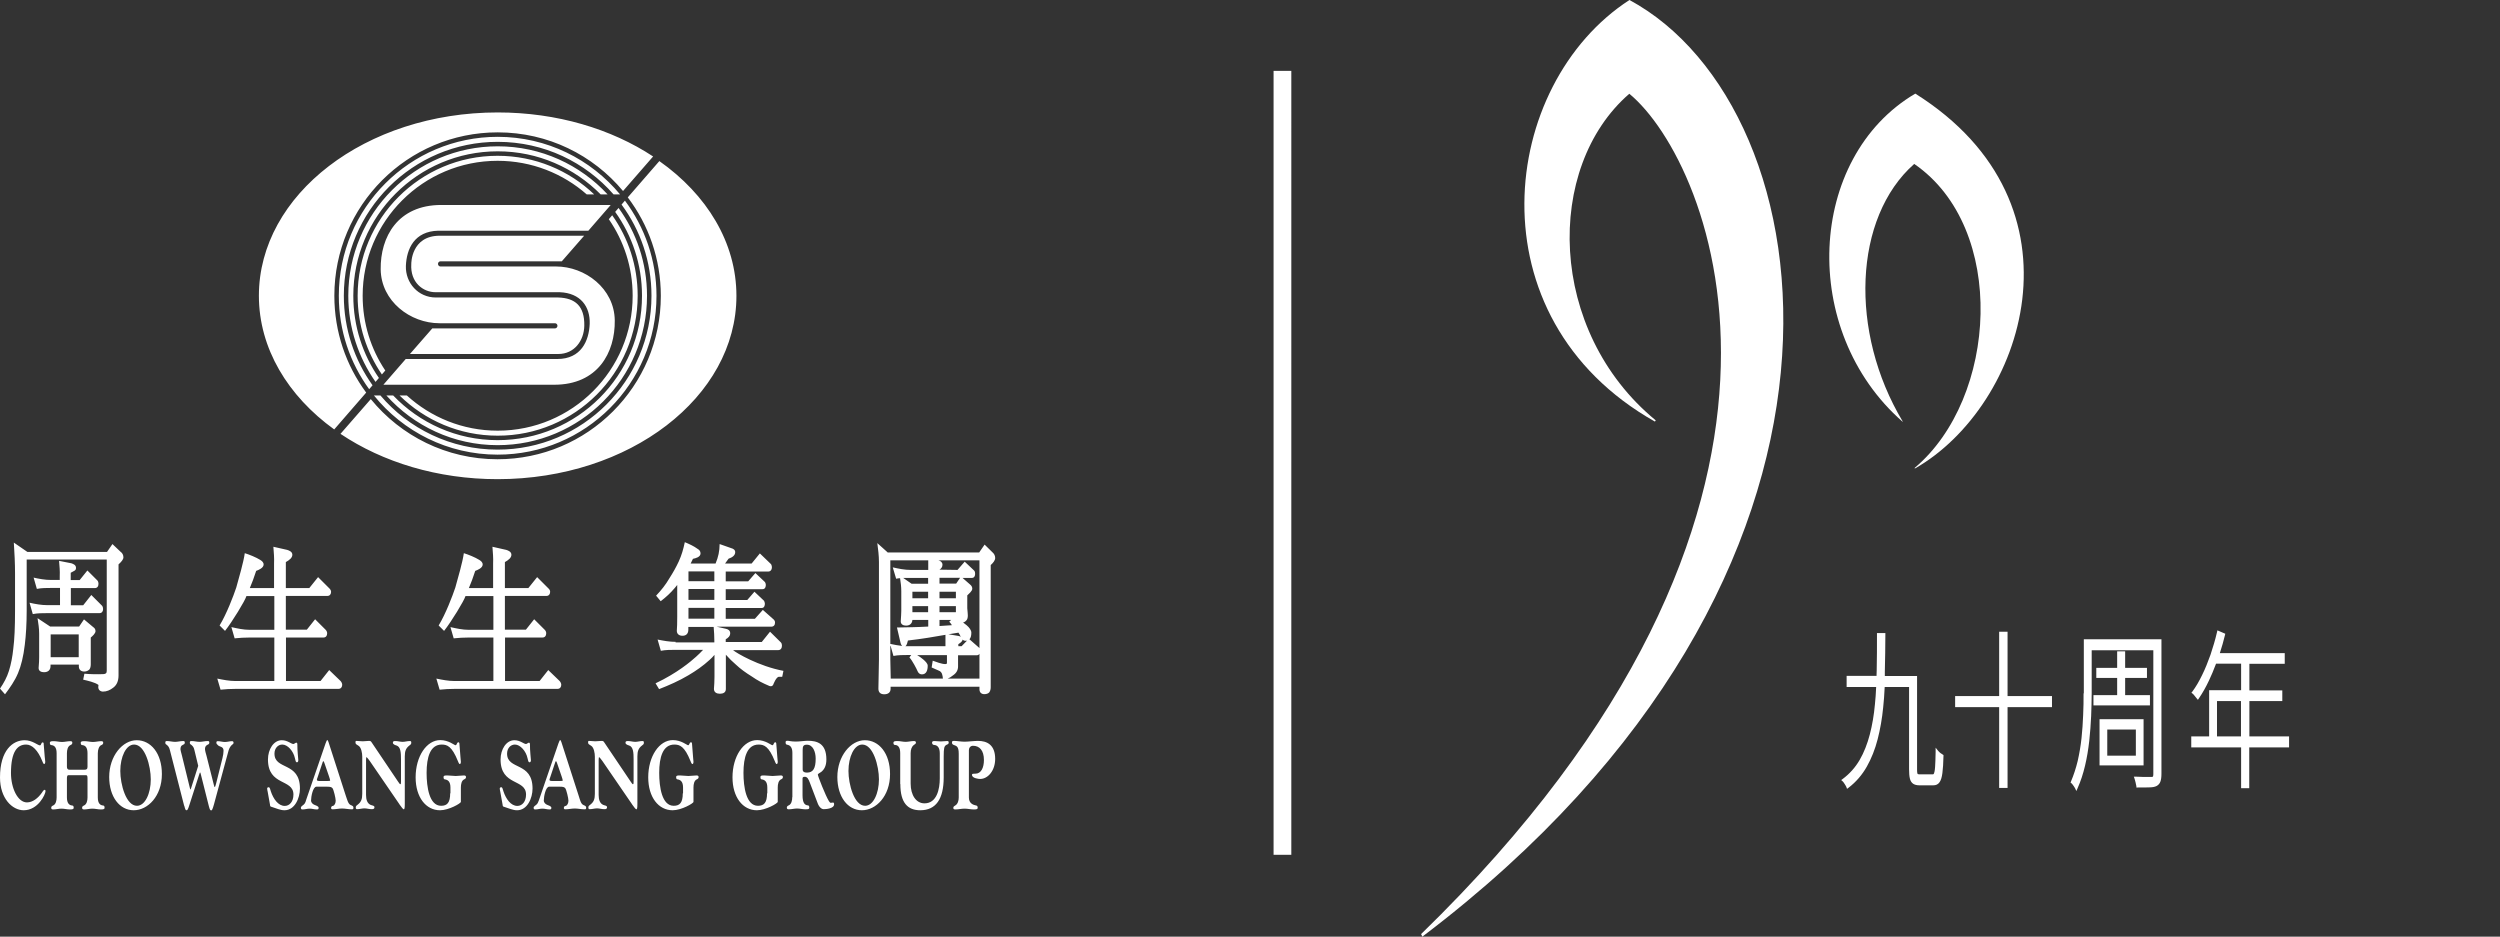
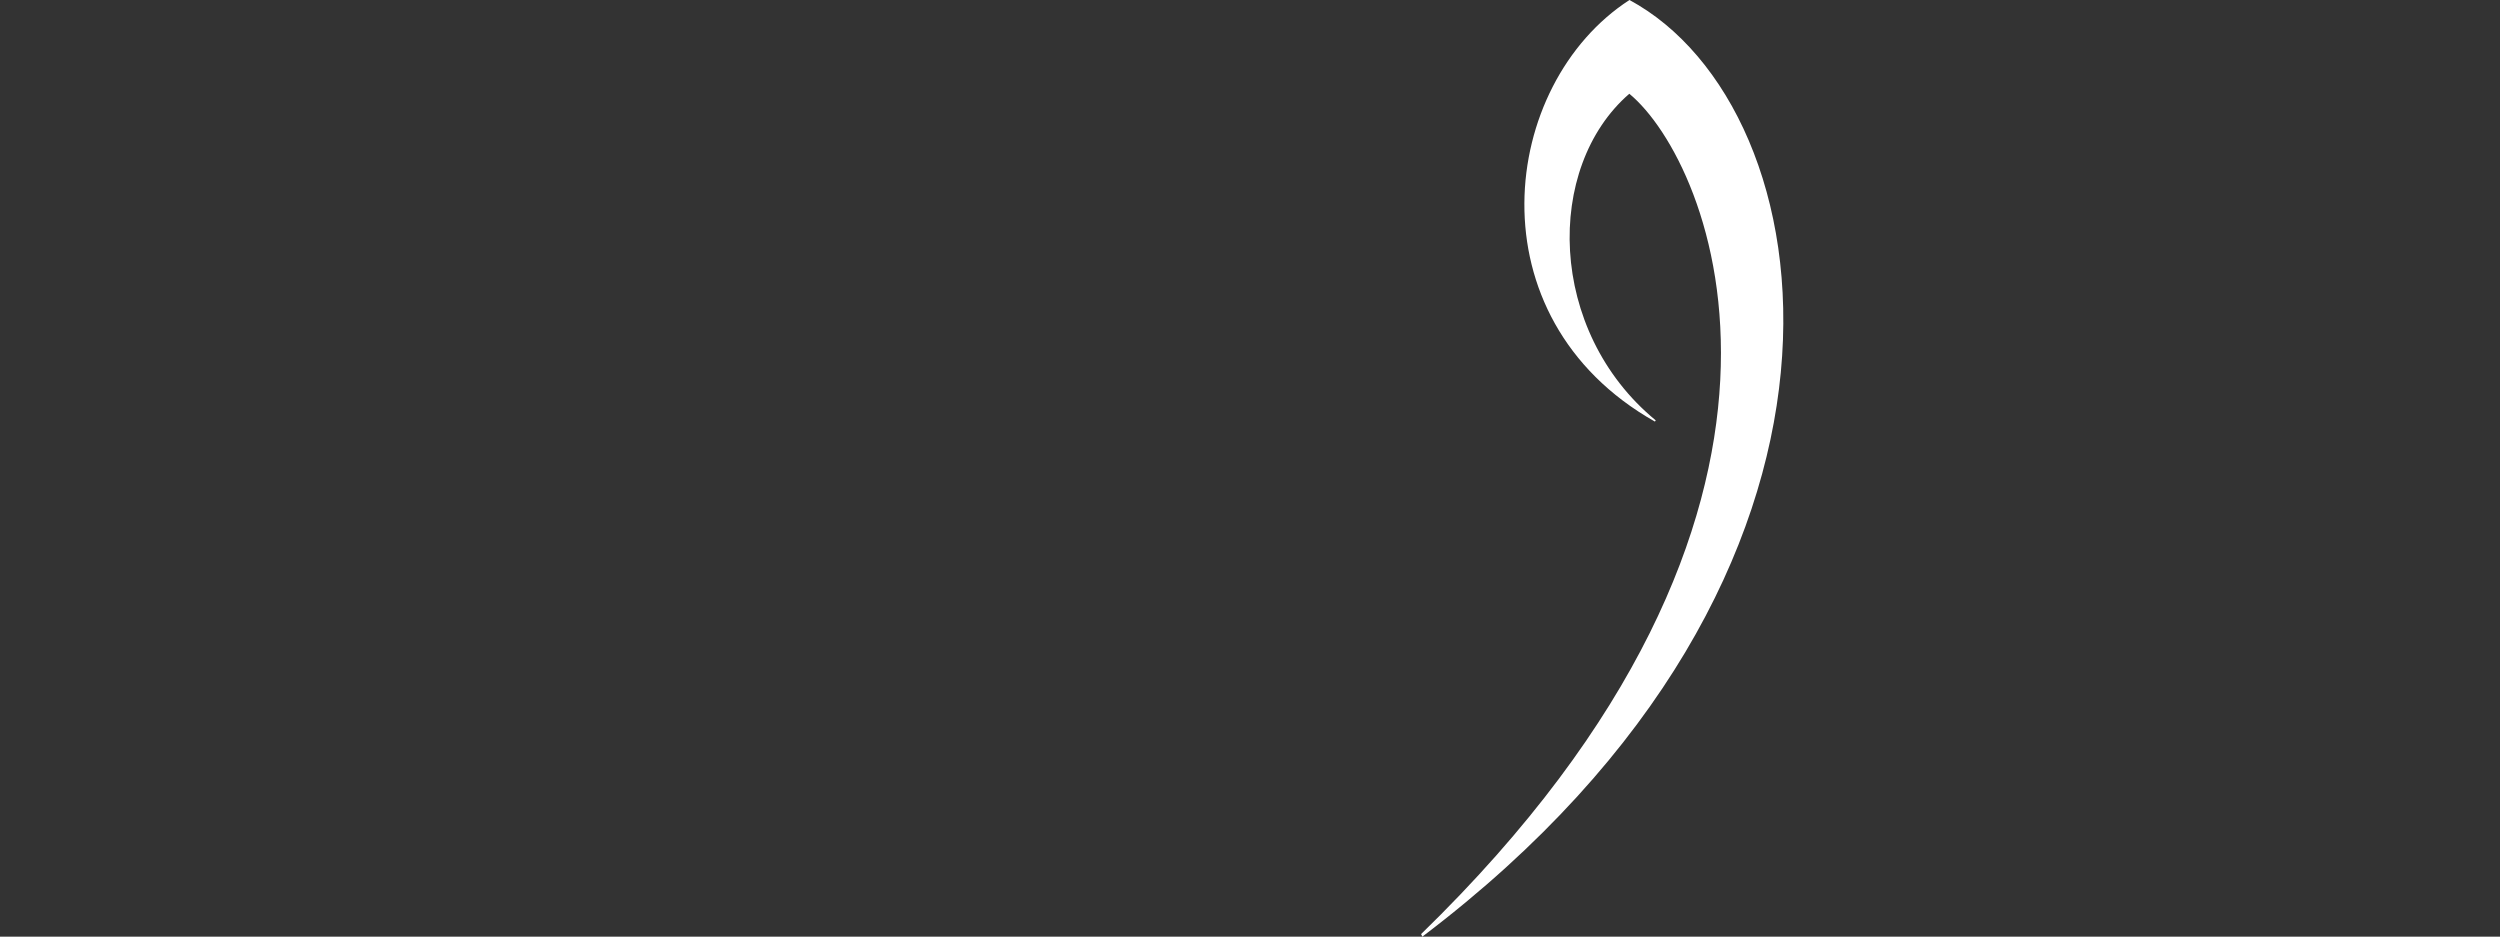
<svg xmlns="http://www.w3.org/2000/svg" id="Layer_2" data-name="Layer 2" viewBox="0 0 184.54 69.14">
  <rect x="0" y="0" width="184.54" height="69.14" fill="#333333" stroke="none" />
  <defs>
    <style>
      .cls-1 {
        fill: #fff;
        stroke-width: 0px;
      }
    </style>
  </defs>
  <g id="Logos">
    <g>
-       <path class="cls-1" d="M140.45,31.11c-3.96-6.61-3.63-15.05.85-19.01,6.89,4.73,6.16,17.31.02,22.45l.04.03c8.02-4.58,13.08-19.46.02-27.67-7.99,4.71-8.59,17.52-.94,24.22l.02-.02Z" />
-       <path class="cls-1" d="M120.28,0c-9.58,6.2-11.73,23.43,1.88,31.12l.06-.09c-8.01-6.59-8.21-18.69-1.95-24.11,6.13,5.06,16.89,30.66-15.37,62.03l.09.19C140.44,42.31,135.01,7.94,120.28,0Z" />
-       <path class="cls-1" d="M143.39,55.7l.07.03v.07c-.01.53-.04.96-.08,1.26-.04.32-.11.54-.21.68-.11.16-.26.23-.47.23h-1.01c-.19,0-.35-.04-.46-.11-.12-.08-.21-.21-.25-.39-.04-.16-.06-.39-.06-.68v-6.08h-1.8c-.03.58-.06,1.05-.11,1.49-.08.84-.22,1.63-.41,2.37-.19.74-.46,1.42-.8,2.02-.34.6-.79,1.13-1.34,1.55l-.12.09-.05-.14s-.04-.08-.07-.13c-.03-.06-.07-.11-.11-.17-.03-.05-.07-.09-.1-.12l-.1-.09.11-.08c.51-.38.93-.85,1.25-1.4.32-.55.57-1.19.75-1.88.18-.69.31-1.45.38-2.24.04-.38.07-.8.09-1.27h-2.18v-.82h2.21v-.09c0-.11.01-.21.01-.32.02-.87.02-1.76.02-2.64v-.11h.62v.11c0,.92-.02,1.85-.04,2.75,0,.08,0,.16,0,.25v.06s2.38,0,2.38,0v6.91c0,.24.03.3.04.32,0,0,.03.03.17.03h.96s.05,0,.08-.07c.02-.05.06-.17.08-.47.02-.25.03-.63.04-1.11v-.32s.2.25.2.25c.03.04.06.07.1.1.04.03.08.07.12.09.04.03.07.04.1.06ZM148.19,46.63h-.62v4.75h-3.25v.82h3.25v5.96h.62v-5.96h3.28v-.82h-3.28v-4.75ZM153.8,51.19c0,.5,0,1.03-.03,1.59-.02.55-.06,1.13-.12,1.7-.06.57-.16,1.14-.28,1.68-.13.54-.3,1.06-.5,1.53l-.03.08.07.05s.05.05.08.09c.03.04.07.09.1.14.03.05.06.09.08.13l.1.21.09-.21c.23-.51.41-1.07.55-1.66.14-.59.24-1.2.31-1.82.07-.62.11-1.24.14-1.84.02-.6.04-1.16.04-1.68v-3.18h4.55v9.15c0,.12-.02.16-.03.17-.01.02-.04.03-.07.03-.05,0-.13,0-.25,0-.12,0-.25,0-.41,0-.16,0-.34-.01-.52-.02h-.16s.05.14.05.14c.03.08.05.18.08.29.03.11.05.2.06.28v.09h.11c.36,0,.65,0,.86-.01.23,0,.4-.04.52-.1.13-.07.23-.18.28-.32.05-.13.08-.32.08-.58v-9.93h-5.73v3.98ZM158.23,56.5h-3.25v-3.41h3.25v3.41ZM155.55,53.85v1.93h2.11v-1.93h-2.11ZM154.53,51.31v.76h4.17v-.76h-1.83v-1.27h1.61v-.74h-1.61v-1.22h-.59v1.22h-1.54v.74h1.54v1.27h-1.75ZM168.97,54.36v.81h-2.94v3.01h-.6v-3.01h-3.68v-.81h1.32v-3.41h2.36v-1.96h-1.85c-.18.48-.35.88-.52,1.24-.23.49-.48.93-.74,1.31l-.08.12-.09-.11s-.05-.06-.09-.11c-.04-.05-.08-.1-.12-.15-.04-.04-.07-.07-.09-.09l-.09-.06.07-.09c.26-.35.5-.76.72-1.22.23-.46.43-.97.62-1.5.18-.54.35-1.1.48-1.67l.03-.13.58.25-.02.09c-.1.43-.23.87-.38,1.34h4.79v.79h-2.61v1.96h2.43v.79h-2.43v2.61h2.94ZM163.65,51.75v2.61h1.77v-2.61h-1.77ZM94.01,63.1h1.31V5.23h-1.31v57.87ZM18.07,40.83c-.09.66-.44,1.85-.63,2.54-.21.63-.71,1.94-1.23,2.8l.4.4c.53-.67,1.49-2.24,1.58-2.57h2.06v2.49h-1.83c-.45,0-.9-.1-1.34-.2l.24.83c.37-.04.73-.06,1.1-.06h1.83v3.21h-2.87c-.45,0-.9-.09-1.34-.18l.24.82c.37-.04.73-.06,1.1-.06h7.6c.19,0,.28-.14.28-.3,0-.1-.05-.2-.12-.28l-.84-.81-.64.81h-2.55v-3.21h2.76c.2,0,.28-.15.28-.32,0-.09-.05-.19-.11-.25l-.78-.78-.61.77h-1.55v-2.49h3.06c.19,0,.28-.14.28-.3,0-.09-.05-.18-.11-.24l-.85-.85-.65.81h-1.73v-1.92c.27-.15.48-.32.48-.54s-.22-.31-.38-.36l-1.02-.23c.03.41.07.82.05,1.23v1.82h-1.79c.17-.4.3-.75.47-1.27.19-.07.55-.22.55-.47,0-.16-.12-.26-.25-.34-.3-.19-.82-.4-1.15-.5ZM1.02,40.04c.05.77.09,1.53.09,2.3v2.73c0,1.2-.04,2.14-.13,2.82-.06.58-.16,1.12-.32,1.63-.15.48-.38.9-.66,1.31l.37.42c.37-.49.72-.99.96-1.56.23-.54.4-1.24.5-2.09.09-.72.14-1.57.14-2.54v-3.76h5.91v8.21c0,.18-.07.24-.25.25-.47.02-.94.01-1.4-.03l-.09.44c.3.07.87.19,1.13.39-.11.5.33.49.33.49.27,0,.52-.1.76-.29.27-.2.39-.51.39-.9v-8.2c.2-.18.36-.36.36-.52s-.07-.32-.21-.41l-.6-.57-.4.58H2.02l-1-.69ZM2.48,42.63l.24.84c.35-.07.72-.07,1.07-.07h.64v1.27h-.93c-.45,0-.88-.08-1.32-.18l.24.84c.35-.07.72-.07,1.07-.07h3.85c.18,0,.27-.13.27-.3,0-.08-.02-.17-.07-.24l-.8-.8-.6.76h-.91v-1.27h1.77c.19,0,.27-.14.27-.32,0-.08-.02-.16-.07-.23l-.75-.75-.57.71h-.66v-.54c.25-.15.39-.15.39-.36,0-.22-.2-.29-.34-.34l-.91-.18c.03.37.07.75.05,1.13v.28h-.64c-.45,0-.88-.08-1.32-.18ZM3.69,46.25h2.15l.36-.53.68.57c.11.07.17.17.17.3,0,.17-.24.38-.35.47v1.45c0,.25,0,.44,0,.52,0,.14-.02.29-.11.4-.11.09-.22.14-.37.14-.23,0-.39-.12-.4-.36v-.15h-2.09v.1c0,.3-.18.46-.48.46-.19,0-.4-.07-.4-.31.03-.34.04-.61.04-.79v-1.75c0-.38-.06-.76-.12-1.14l.92.61ZM5.81,48.51v-1.68h-2.07v1.68h2.07ZM34.24,40.83c-.09.66-.44,1.85-.63,2.54-.21.63-.71,1.94-1.23,2.8l.4.4c.53-.67,1.49-2.24,1.58-2.57h2.06v2.49h-1.83c-.45,0-.9-.1-1.34-.2l.24.83c.37-.04.73-.06,1.1-.06h1.83v3.21h-2.87c-.45,0-.9-.09-1.34-.18l.24.82c.37-.04.73-.06,1.1-.06h7.6c.19,0,.28-.14.28-.3,0-.1-.05-.2-.12-.28l-.84-.81-.64.81h-2.55v-3.21h2.76c.2,0,.28-.15.28-.32,0-.09-.04-.18-.11-.25l-.78-.78-.61.77h-1.55v-2.49h3.06c.19,0,.28-.14.28-.3,0-.11-.05-.18-.11-.24l-.85-.85-.65.81h-1.73v-1.92c.27-.15.48-.32.48-.54s-.22-.31-.38-.36l-1.02-.23c.03.41.07.82.05,1.23v1.82h-1.79c.17-.4.3-.75.47-1.27.19-.07.55-.22.55-.47,0-.16-.12-.26-.25-.34-.3-.19-.82-.4-1.15-.5ZM52.73,43.48h-1.91v.8h1.91v-.8ZM49.86,47.42h2.87v-.1c0-.35-.02-.69-.05-1.04h-1.87v.2c0,.28-.15.45-.43.45-.24,0-.42-.12-.42-.37.02-.23.03-.58.03-1.05v-2.33c-.06.08-.12.15-.18.22-.32.38-.64.67-1.04.98l-.34-.41c.38-.4.7-.8.98-1.28.27-.42.5-.83.69-1.24.22-.48.34-.91.45-1.43.33.14.67.29.95.5.13.07.21.18.21.33,0,.27-.36.36-.56.4-.05.11-.11.23-.17.35h1.84c.21-.51.29-.9.3-1.44l.85.3c.15.04.3.12.3.3,0,.24-.22.39-.49.48-.08.12-.17.24-.26.36h1.96l.61-.75.83.8c.03.07.06.14.06.21,0,.17-.08.33-.28.33h-3.13v.72h1.66l.53-.61.71.67c.03.06.06.13.06.2,0,.13-.04.32-.24.32h-2.72v.8h1.59l.53-.61.71.67c.03.07.06.14.06.21,0,.13-.04.32-.24.32h-2.65v.8h2.15l.59-.66.8.71c.08.08.1.15.1.23,0,.17-.09.3-.28.3h-4.03l.66.15c.17.03.34.12.34.33s-.14.34-.33.45v.2h2.66l.61-.76.81.8c.05.06.07.15.07.23,0,.17-.08.33-.28.33h-3.33c.24.21,1.9,1.19,3.72,1.53l-.09.44h-.25c-.2.01-.41.57-.41.57,0,0-.06.18-.28.11-.54-.23-.85-.39-1.33-.72-.42-.26-.81-.54-1.15-.86-.25-.21-.5-.46-.74-.73v2.53c0,.26-.2.35-.44.35s-.44-.1-.44-.36c.02-.26.04-.56.04-.89v-1.62c-.12.14-.24.27-.37.38-.46.42-.98.79-1.56,1.13-.69.41-1.42.73-2.16,1.02l-.26-.43c1.59-.75,2.59-1.6,2.99-1.96.19-.17.36-.34.52-.51h-2.03c-.36,0-.73,0-1.09.07l-.24-.83c.44.09.88.17,1.34.17ZM52.73,42.18h-1.91v.72h1.91v-.72ZM52.73,45.67v-.8h-1.91v.8h1.91ZM68.51,45.19v-.45h-1.16v.45h1.16ZM65.56,40.78h6.72l.4-.58.58.57c.13.11.2.25.2.42s-.14.35-.33.52v9.02c0,.14-.03.26-.1.37-.08.1-.23.14-.37.14-.23,0-.36-.14-.36-.36v-.19h-6.56c0,.06,0,.1,0,.15,0,.28-.19.41-.47.41s-.43-.15-.43-.41c.02-1.06.04-1.77.04-2.13v-7.22c0-.47-.06-.94-.12-1.4l.79.71ZM72.3,50.09v-1.83c-.04.06-.1.11-.2.11h-1.38s0,.83,0,.83c0,.27-.13.49-.37.65-.13.11-.26.19-.39.24h2.34ZM72.3,47.86v-6.5h-3.03c.18.05.3.16.3.33,0,.16-.09.28-.22.36l1.33.02.53-.61.7.66c.06.07.07.15.07.24,0,.13-.05.3-.24.3h-.69l.56.49c.1.08.16.18.16.31,0,.17-.27.39-.37.49v.95c.02.25.04.42.04.52,0,.15-.02.29-.11.38-.07.08-.15.13-.24.15.09.07.18.14.27.21.2.17.34.37.34.54,0,.19-.03.38-.14.49l.72.63s.02.03.03.04ZM68.51,41.36h-2.79v6.17c.29.06.58.12.87.15-.1-.1-.14-.31-.16-.42l-.22-.94c.82-.02,1.49-.02,2.31-.07v-.49h-1.17c-.02.27-.19.42-.47.42-.19,0-.39-.08-.39-.31.02-.34.04-.6.04-.79v-1.44c0-.32-.04-.64-.09-.96-.1,0-.19.02-.29.04l-.25-.84c.44.1.88.19,1.34.19h1.28v-.71ZM65.72,47.68v1.01l.03,1.4h3.85c-.02-.23-.05-.5-.31-.59l-.52-.23.08-.5c.24.09.68.25.92.25.11,0,.13-.03.13-.1v-.56h-2.2c.15.08.28.18.44.31.15.13.34.3.34.47,0,.34-.1.64-.43.64-.17,0-.27-.11-.33-.26-.05-.13-.38-.77-.59-.99l.13-.18h-.23c-.36,0-.73,0-1.08.07l-.21-.75ZM71.38,47.29s-.06.01-.09.01c-.1,0-.18-.03-.24-.09,0,.14-.17.25-.31.34v.15s.24,0,.24,0l.41-.42ZM70.92,47.01c-.05-.12-.11-.22-.17-.31-.24.04-.49.08-.74.12l.73.12c.06.01.13.03.18.07ZM69.79,46.86c-.81.14-1.7.3-2.77.42-.04.1-.06.34-.19.42.06,0,.13,0,.19,0h2.77v-.84ZM66.67,42.66l.62.43h1.22v-.43h-1.28c-.19,0-.38,0-.56,0ZM70.87,42.65h-1.52v.43h1.23l.29-.43ZM70.21,45.76h-.86v.45c.29-.02.62-.04.91-.06-.01-.06-.19-.26-.19-.26.04-.04.09-.09.14-.13ZM69.35,44.16h1.21v-.48h-1.21v.48ZM68.51,44.16v-.48h-1.16v.48h1.16ZM69.35,45.19h1.21v-.45h-1.21v.45ZM40.97,23.86c.1,0,.18.09.18.19s-.08.19-.18.19c-.01,0-.07,0-.08,0h-8.98l-1.65,1.89h10.95c1.2,0,1.9-1,1.92-2.08.03-1.47-.68-2.05-1.92-2.09h-9.04c-1.29,0-2.25-1.07-2.21-2.33.05-1.27.63-2.56,2.39-2.6h11.08l1.65-1.9h-12.51c-3.22,0-4.5,2.37-4.47,4.75.03,2.36,2.19,3.98,4.34,3.98h8.43s.08,0,.08,0ZM32.51,19.67c-.1,0-.18-.09-.18-.19s.08-.19.18-.19c.01,0,.07,0,.08,0h8.88l1.65-1.89h-10.67c-2.12.01-2.09,2.08-2.09,2.08-.09,1.37.87,2.09,1.79,2.09h9.17c1.54.06,2.25,1.07,2.21,2.33-.05,1.27-.64,2.6-2.39,2.6h-11.19l-1.65,1.9h12.61c3.22,0,4.5-2.37,4.47-4.75-.03-2.36-2.19-3.98-4.34-3.98h-8.43s-.08,0-.08,0ZM24.67,31.7l2.36-2.72c-1.48-2-2.35-4.47-2.35-7.15,0-6.66,5.4-12.06,12.06-12.06,3.72,0,7.04,1.68,9.25,4.33l2.22-2.55c-3.08-2.03-7.09-3.25-11.47-3.25-9.74,0-17.63,6.06-17.63,13.53,0,3.89,2.14,7.4,5.56,9.87ZM25.14,32.03c3.1,2.08,7.15,3.34,11.59,3.34,9.74,0,17.63-6.06,17.63-13.53,0-3.94-2.19-7.48-5.69-9.95l-2.33,2.68c1.53,2.02,2.44,4.54,2.44,7.27,0,6.66-5.4,12.06-12.06,12.06-3.77,0-7.14-1.73-9.35-4.44l-2.25,2.58ZM25.01,21.83c0,2.58.83,4.96,2.24,6.9l.25-.29c-1.33-1.86-2.12-4.14-2.12-6.61,0-6.27,5.09-11.36,11.36-11.36,3.41,0,6.47,1.5,8.55,3.88h.48c-2.15-2.59-5.4-4.25-9.03-4.25-6.48,0-11.73,5.25-11.73,11.73ZM48.46,21.83c0-2.63-.87-5.06-2.33-7.02l-.25.29c1.39,1.88,2.21,4.21,2.21,6.73,0,6.27-5.09,11.36-11.36,11.36-3.46,0-6.57-1.55-8.65-4h-.48c2.15,2.66,5.44,4.37,9.13,4.37,6.48,0,11.73-5.25,11.73-11.73ZM27.72,28.19l.25-.29c-1.19-1.72-1.89-3.81-1.89-6.07,0-5.89,4.77-10.66,10.66-10.66,2.97,0,5.66,1.22,7.6,3.18h.51c-2.02-2.18-4.9-3.55-8.11-3.55-6.09,0-11.03,4.94-11.03,11.03,0,2.37.75,4.56,2.01,6.36ZM28.52,29.19c2.02,2.25,4.95,3.67,8.21,3.67,6.09,0,11.03-4.94,11.03-11.03,0-2.42-.78-4.66-2.1-6.48l-.25.29c1.25,1.75,1.98,3.88,1.98,6.19,0,5.89-4.77,10.66-10.66,10.66-3.03,0-5.77-1.27-7.71-3.3h-.5ZM28.19,27.64l.25-.29c-1.06-1.58-1.67-3.48-1.67-5.52,0-5.5,4.46-9.96,9.96-9.96,2.52,0,4.83.94,6.58,2.48h.55c-1.85-1.77-4.37-2.85-7.13-2.85-5.71,0-10.33,4.63-10.33,10.33,0,2.16.66,4.16,1.79,5.81ZM29.49,29.19c1.87,1.84,4.43,2.97,7.25,2.97,5.71,0,10.33-4.63,10.33-10.33,0-2.21-.69-4.26-1.88-5.94l-.25.29c1.11,1.61,1.76,3.55,1.76,5.65,0,5.5-4.46,9.96-9.96,9.96-2.59,0-4.94-.99-6.71-2.6h-.54ZM3.23,54.88s-.02-.08-.07-.08c-.14,0-.1.22-.22.22-.14,0-.56-.38-1.12-.38-.87,0-1.82.73-1.82,2.75,0,1.54.9,2.42,1.75,2.42,1.07,0,1.61-1.19,1.61-1.41,0-.07-.02-.1-.06-.1-.08,0-.16.14-.22.23-.27.38-.66.7-1.09.7-.68,0-1.18-1.05-1.18-2.17,0-1.58.47-2.1,1.12-2.1.44,0,.87.42,1.19,1.22.02.05.08.22.14.22.05,0,.08-.09.08-.17,0-.09-.03-.24-.04-.38l-.08-.99ZM5.13,56.82c-.13,0-.19-.08-.19-.22v-1c0-.24.06-.51.26-.6.05-.02.14-.06.14-.17s-.08-.12-.15-.12c-.2,0-.41.06-.61.06s-.41-.06-.61-.06c-.15,0-.29,0-.29.12s.04.17.11.17c.21.02.39.15.39.6v3.26c0,.24-.06.51-.26.6-.05.02-.14.06-.14.17s.08.12.15.12c.2,0,.41-.06.61-.06s.41.06.61.06c.15,0,.29,0,.29-.12s-.04-.17-.11-.17c-.21-.02-.39-.15-.39-.6v-1.41c0-.1.02-.23.1-.23h1.24c.15,0,.18.01.18.25v1.39c0,.24-.06.51-.26.6-.05.02-.14.06-.14.17s.08.12.15.12c.2,0,.41-.06.61-.06s.41.06.61.06c.15,0,.29,0,.29-.12s-.04-.17-.11-.17c-.21-.02-.39-.15-.39-.6v-3.26c0-.28.1-.54.26-.6.05-.02.14-.06.14-.17s-.08-.12-.15-.12c-.2,0-.41.06-.61.06s-.41-.06-.61-.06c-.15,0-.29,0-.29.12s.04.17.11.17c.21.02.39.15.39.6v1c0,.17-.07.22-.24.22h-1.1ZM8.88,56.91c0-1.04.42-1.95,1.02-1.95.81,0,1.23,1.59,1.23,2.57,0,1.04-.42,1.95-1.02,1.95-.81,0-1.23-1.59-1.23-2.57ZM8.06,57.35c0,1.47.77,2.46,1.81,2.46s2.08-1.04,2.08-2.67c0-1.54-.82-2.5-1.86-2.5s-2.03,1.16-2.03,2.72ZM13.6,59.47c.08.3.1.34.17.34.06,0,.1-.04.21-.39l.7-2.18c.05-.15.07-.22.09-.22.02,0,.04.07.07.2l.58,2.3c.07.27.11.3.17.3.05,0,.09-.04.2-.43l.95-3.51c.13-.49.15-.61.29-.8.1-.14.21-.14.21-.25s-.07-.12-.12-.12c-.17,0-.34.06-.52.06s-.34-.06-.52-.06c-.05,0-.11,0-.11.12,0,.07.05.12.14.2.11.1.39.07.39.38,0,.16-.03.35-.08.55l-.47,1.88c-.04.14-.07.26-.1.26-.02,0-.03-.04-.06-.14l-.55-2.18c-.04-.13-.11-.38-.11-.49,0-.09.02-.23.16-.3.08-.04.16-.06.16-.17s-.05-.12-.13-.12c-.2,0-.4.06-.59.06s-.4-.06-.59-.06c-.07,0-.13,0-.13.12s.06.12.12.17c.07.07.17.13.22.38l.28,1.16-.51,1.6c-.02.07-.05.15-.06.15-.02,0-.03-.07-.05-.13l-.58-2.37c-.06-.25-.11-.39-.11-.46,0-.14.02-.27.16-.33.08-.04.16-.06.16-.17s-.05-.12-.13-.12c-.2,0-.4.06-.59.06s-.4-.06-.59-.06c-.07,0-.13,0-.13.12s.06.12.12.17c.07.07.16.13.22.38l1.05,4.1ZM19.93,59.45c.02.1.1.11.15.12.31.09.59.24.92.24.76,0,1.14-.9,1.14-1.6,0-2-1.88-1.35-1.88-2.58,0-.41.27-.67.58-.67.39,0,.82.48.93,1.01.04.18.06.3.15.3.07,0,.1-.07.1-.16,0-.08-.08-.74-.07-1.15,0-.09-.02-.14-.08-.14-.05,0-.16.1-.21.1-.17,0-.43-.28-.86-.28-.6,0-1.02.67-1.02,1.42,0,1.98,1.88,1.41,1.88,2.59,0,.53-.29.84-.64.84-.48,0-.84-.51-1.03-1.08-.04-.11-.06-.3-.16-.3-.09,0-.11.06-.11.11,0,.07.03.17.04.23l.18,1.01ZM22.58,59.12c-.04.12-.08.2-.17.28-.07.07-.2.12-.2.23s.06.12.13.12c.17,0,.34-.06.52-.06s.34.06.52.06c.08,0,.14,0,.14-.12s-.19-.17-.33-.23c-.11-.04-.23-.18-.23-.29,0-.31.14-1.04.4-1.04h.78c.25,0,.34.03.41.12.08.11.23.73.23.91s-.08.36-.21.39c-.08,0-.13.07-.13.16,0,.04.03.09.1.09.24,0,.49-.06.71-.06s.47.06.71.06c.08,0,.13,0,.13-.12s-.08-.14-.21-.2c-.19-.08-.26-.43-.36-.7l-1.27-3.94c-.03-.09-.06-.15-.08-.15-.05,0-.07.07-.14.25l-1.45,4.22ZM23.78,56.38s.05-.19.08-.19c.04,0,.06.05.09.14l.34.99c.04.12.08.25.08.29,0,.03-.06.04-.22.04h-.55c-.13,0-.21-.02-.21-.09,0-.02.02-.1.06-.2l.33-.99ZM29.49,59.38c.13.18.26.36.31.36.06,0,.08-.09.08-.41v-3.49c0-.4.08-.61.34-.81.08-.06.14-.09.14-.21s-.06-.12-.11-.12c-.18,0-.36.06-.53.06s-.36-.06-.53-.06c-.09,0-.19,0-.19.12s.14.17.27.21c.31.1.33.54.33,1.02v1.64c0,.1,0,.2-.05.2-.03,0-.1-.09-.17-.2l-1.96-2.91c-.05-.07-.08-.09-.19-.09-.15,0-.3.03-.46.03s-.3-.03-.46-.03c-.04,0-.07,0-.07.12s.07.14.24.25c.19.13.26.53.26.8v2.73c0,.4-.08.61-.34.81-.08.06-.14.09-.14.21s.06.12.11.12c.18,0,.36-.06.53-.06s.35.06.53.06c.09,0,.21,0,.21-.14s-.17-.12-.29-.18c-.24-.11-.33-.38-.33-.73v-2.59c0-.17.02-.2.04-.2s.13.14.24.29l2.18,3.18ZM33.23,58.56c0,.69-.22.92-.67.92-.87,0-1.07-1.38-1.07-2.43,0-1.16.27-2.09,1.12-2.09.39,0,.75.12,1.19,1.22.02.05.08.22.14.22.05,0,.08-.07.08-.17,0-.06-.02-.22-.03-.34l-.08-1.02s-.02-.08-.06-.08c-.15,0-.11.22-.23.22-.07,0-.51-.38-1.12-.38-1.01,0-1.82,1.2-1.82,2.75,0,1.47.76,2.43,1.8,2.43.65,0,1.54-.51,1.54-.62v-1.06c0-.24.05-.51.24-.6.05-.02.14-.06.14-.17,0-.07-.04-.12-.15-.12-.2,0-.41.04-.61.04s-.41-.04-.61-.04c-.21,0-.29.01-.29.12,0,.12.04.17.1.17.21.03.41.15.41.6v.43ZM37.1,59.45c.02.1.1.11.15.12.31.09.59.24.92.24.76,0,1.14-.9,1.14-1.6,0-2-1.88-1.35-1.88-2.58,0-.41.27-.67.58-.67.39,0,.82.48.93,1.01.04.18.06.3.15.3.07,0,.1-.07.1-.16,0-.08-.08-.74-.07-1.15,0-.09-.02-.14-.08-.14-.05,0-.16.1-.21.1-.17,0-.43-.28-.86-.28-.6,0-1.02.67-1.02,1.42,0,1.98,1.88,1.41,1.88,2.59,0,.53-.29.84-.64.84-.48,0-.84-.51-1.03-1.08-.04-.11-.06-.3-.16-.3-.09,0-.11.06-.11.11,0,.07.03.17.04.23l.18,1.01ZM39.76,59.12c-.04.12-.08.2-.17.28-.07.07-.2.12-.2.23s.06.12.13.12c.17,0,.34-.06.52-.06s.34.06.52.06c.08,0,.14,0,.14-.12s-.19-.17-.33-.23c-.11-.04-.23-.18-.23-.29,0-.31.14-1.04.4-1.04h.78c.25,0,.34.03.41.12.08.11.23.73.23.91s-.08.36-.21.39c-.08,0-.13.07-.13.16,0,.04.03.09.1.09.24,0,.49-.06.71-.06s.47.06.71.06c.08,0,.13,0,.13-.12s-.08-.14-.21-.2c-.19-.08-.26-.43-.35-.7l-1.27-3.94c-.03-.09-.06-.15-.08-.15-.05,0-.07.07-.14.25l-1.45,4.22ZM40.95,56.38s.05-.19.08-.19c.04,0,.06.05.09.14l.34.99c.04.12.08.25.08.29,0,.03-.06.04-.22.04h-.55c-.13,0-.21-.02-.21-.09,0-.02.02-.1.06-.2l.33-.99ZM46.66,59.38c.13.18.26.36.31.36.06,0,.08-.09.08-.41v-3.49c0-.4.08-.61.34-.81.08-.06.14-.09.14-.21s-.06-.12-.11-.12c-.18,0-.36.06-.53.06s-.36-.06-.53-.06c-.09,0-.19,0-.19.12s.14.17.27.21c.31.1.33.54.33,1.02v1.64c0,.1,0,.2-.05.2-.03,0-.1-.09-.17-.2l-1.96-2.91c-.05-.07-.08-.09-.19-.09-.15,0-.3.03-.46.03s-.3-.03-.46-.03c-.04,0-.07,0-.07.12s.07.14.24.25c.19.13.26.53.26.8v2.73c0,.4-.08.61-.34.81-.08.06-.14.09-.14.21s.06.12.11.12c.18,0,.36-.06.53-.06s.35.06.53.06c.09,0,.21,0,.21-.14s-.17-.12-.29-.18c-.24-.11-.33-.38-.33-.73v-2.59c0-.17.02-.2.04-.2s.13.14.24.29l2.18,3.18ZM50.4,58.56c0,.69-.22.92-.67.92-.87,0-1.07-1.38-1.07-2.43,0-1.16.27-2.09,1.12-2.09.39,0,.75.12,1.19,1.22.02.05.08.22.14.22.05,0,.08-.07.08-.17,0-.06-.02-.22-.03-.34l-.08-1.02s-.02-.08-.06-.08c-.15,0-.11.22-.23.22-.07,0-.51-.38-1.12-.38-1.01,0-1.82,1.2-1.82,2.75,0,1.47.76,2.43,1.8,2.43.65,0,1.54-.51,1.54-.62v-1.06c0-.24.05-.51.24-.6.05-.02.14-.06.14-.17,0-.07-.04-.12-.15-.12-.2,0-.41.04-.61.04s-.41-.04-.61-.04c-.21,0-.29.01-.29.12,0,.12.04.17.1.17.21.03.41.15.41.6v.43ZM56.62,58.56c0,.69-.22.92-.67.92-.87,0-1.07-1.38-1.07-2.43,0-1.16.27-2.09,1.12-2.09.39,0,.75.12,1.19,1.22.02.05.08.22.14.22.05,0,.08-.07.08-.17,0-.06-.02-.22-.03-.34l-.08-1.02s-.02-.08-.06-.08c-.15,0-.11.22-.23.22-.07,0-.51-.38-1.12-.38-1.01,0-1.82,1.2-1.82,2.75,0,1.47.76,2.43,1.8,2.43.65,0,1.54-.51,1.54-.62v-1.06c0-.24.05-.51.24-.6.05-.02.14-.06.14-.17,0-.07-.04-.12-.15-.12-.2,0-.41.04-.61.04s-.41-.04-.61-.04c-.21,0-.29.01-.29.12,0,.12.04.17.1.17.21.03.41.15.41.6v.43ZM59.25,55.35c0-.26.05-.38.31-.38.44,0,.65.51.65,1.03,0,.72-.19,1.03-.64,1.03-.32,0-.32-.17-.32-.25v-1.43ZM58.48,58.85c0,.24-.06.51-.26.6-.05.02-.14.06-.14.17s.08.12.15.12c.2,0,.41-.06.61-.06s.41.06.61.06c.23,0,.29-.02.29-.12,0-.12-.04-.17-.11-.17-.21-.02-.39-.15-.39-.75v-1.23c0-.09.04-.13.17-.13.19,0,.27.18.36.41l.59,1.55c.11.29.29.43.44.43.17,0,.77-.04.77-.36,0-.08-.02-.13-.08-.13-.05,0-.1.02-.16.02-.05,0-.09-.04-.14-.12-.25-.4-.82-1.85-.82-1.96,0-.07.15-.12.25-.2.21-.17.38-.43.38-.92,0-1.2-.7-1.38-1.38-1.38-.22,0-.6.06-.87.06-.36,0-.5-.06-.62-.06s-.14.04-.14.12c0,.12.04.16.11.17.21.04.39.17.39.6v3.26ZM62.63,56.91c0-1.04.42-1.95,1.02-1.95.81,0,1.23,1.59,1.23,2.57,0,1.04-.42,1.95-1.02,1.95-.81,0-1.23-1.59-1.23-2.57ZM61.81,57.35c0,1.47.77,2.46,1.81,2.46s2.08-1.04,2.08-2.67c0-1.54-.82-2.5-1.86-2.5s-2.03,1.16-2.03,2.72ZM66.46,57.88c0,1.38.54,1.93,1.47,1.93,1.15,0,1.73-.82,1.73-2.43v-1.54c0-.63.04-.76.19-.85.09-.05.18-.06.18-.17,0-.09-.02-.12-.12-.12-.15,0-.3.03-.46.03s-.3-.03-.46-.03c-.13,0-.19.03-.19.12,0,.12.08.17.16.17.28.02.41.25.41.62v1.85c0,.8-.22,1.84-1.13,1.84-.62,0-1.02-.61-1.02-1.46v-2.25c0-.26.08-.49.24-.6.08-.06.15-.09.15-.17,0-.07-.03-.12-.15-.12-.2,0-.41.06-.61.06s-.41-.06-.61-.06c-.25,0-.29.04-.29.14,0,.09.04.15.11.15.21,0,.39.15.39.6v2.28ZM70.77,58.87c0,.23-.07.48-.26.59-.05.03-.14.07-.14.17,0,.08.03.12.15.12.23,0,.46-.06.68-.06s.46.06.68.06c.15,0,.29,0,.29-.12,0-.11-.04-.16-.11-.17-.21-.04-.54-.15-.54-.59v-3.5c0-.17.12-.32.3-.32.49,0,.81.35.81,1.05,0,.56-.2,1.01-.63,1.01-.22,0-.25.01-.25.09,0,.25.49.3.6.3.58,0,1.11-.62,1.11-1.48,0-1.04-.6-1.33-1.27-1.33-.27,0-.75.06-.99.06s-.59-.06-.77-.06c-.13,0-.16.03-.16.12,0,.09.04.14.11.17.21.09.39.08.39.66v3.22Z" />
+       <path class="cls-1" d="M120.28,0c-9.58,6.2-11.73,23.43,1.88,31.12l.06-.09c-8.01-6.59-8.21-18.69-1.95-24.11,6.13,5.06,16.89,30.66-15.37,62.03l.09.19C140.44,42.31,135.01,7.94,120.28,0" />
    </g>
  </g>
</svg>